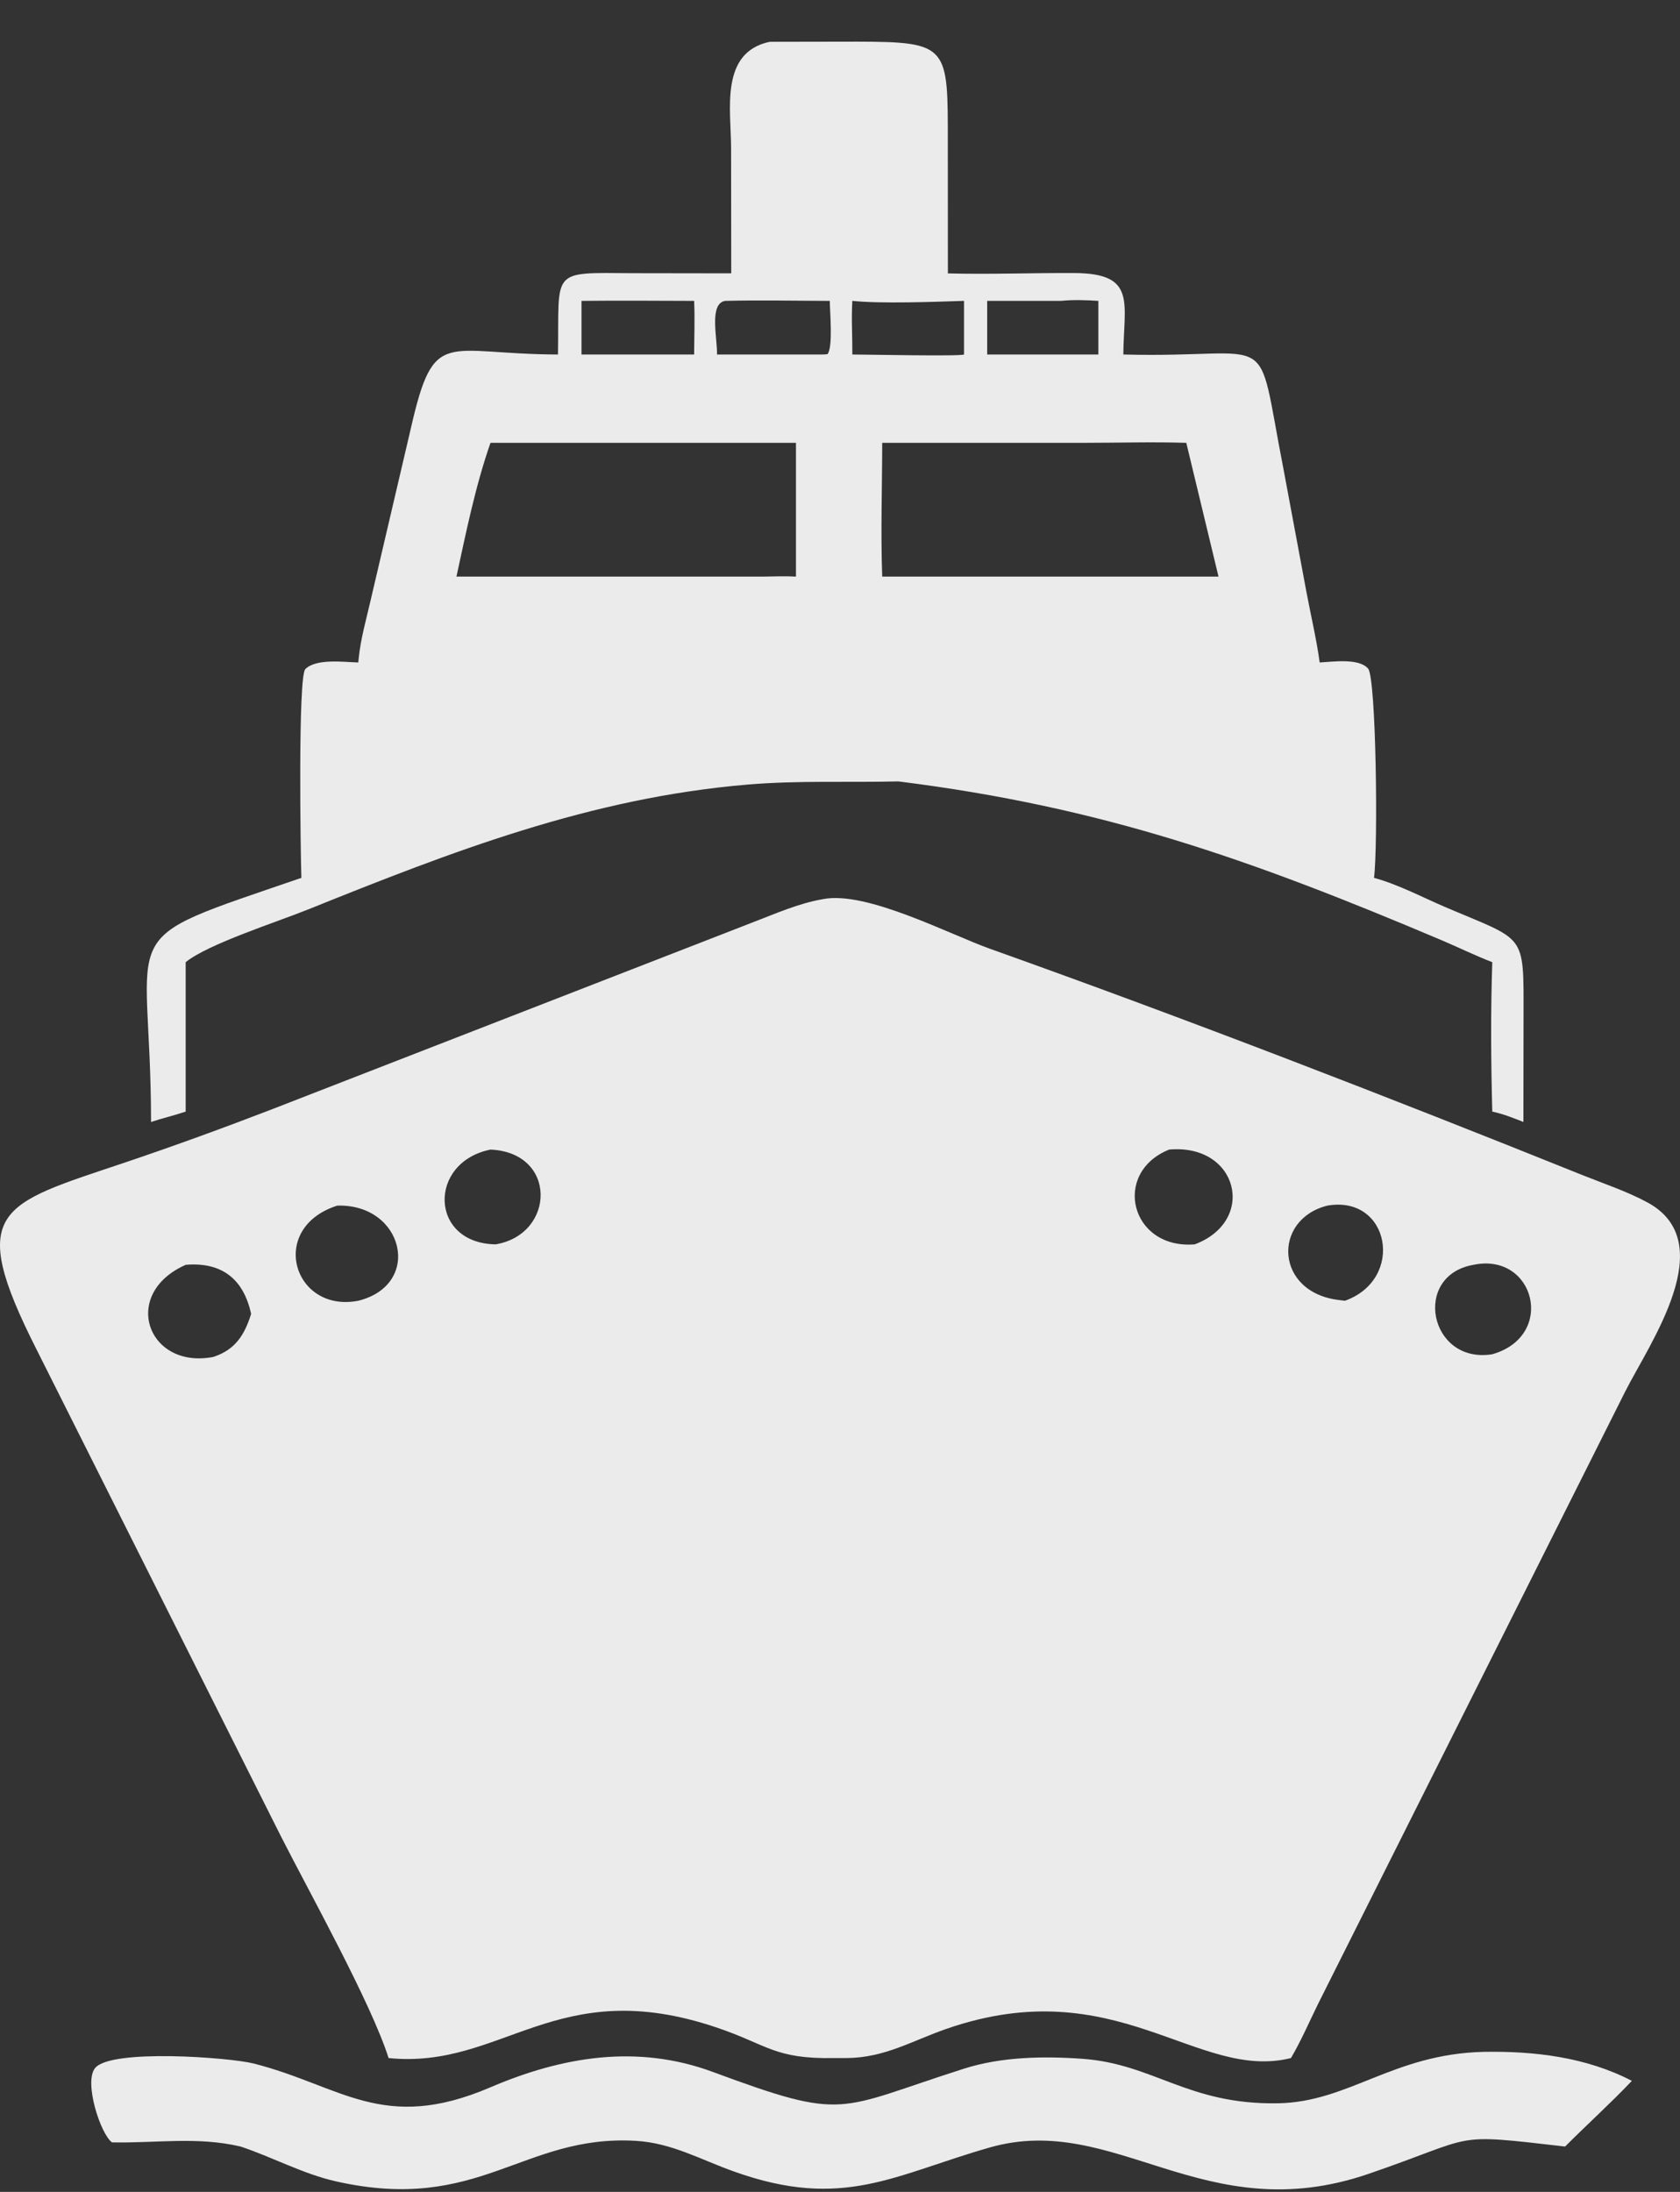
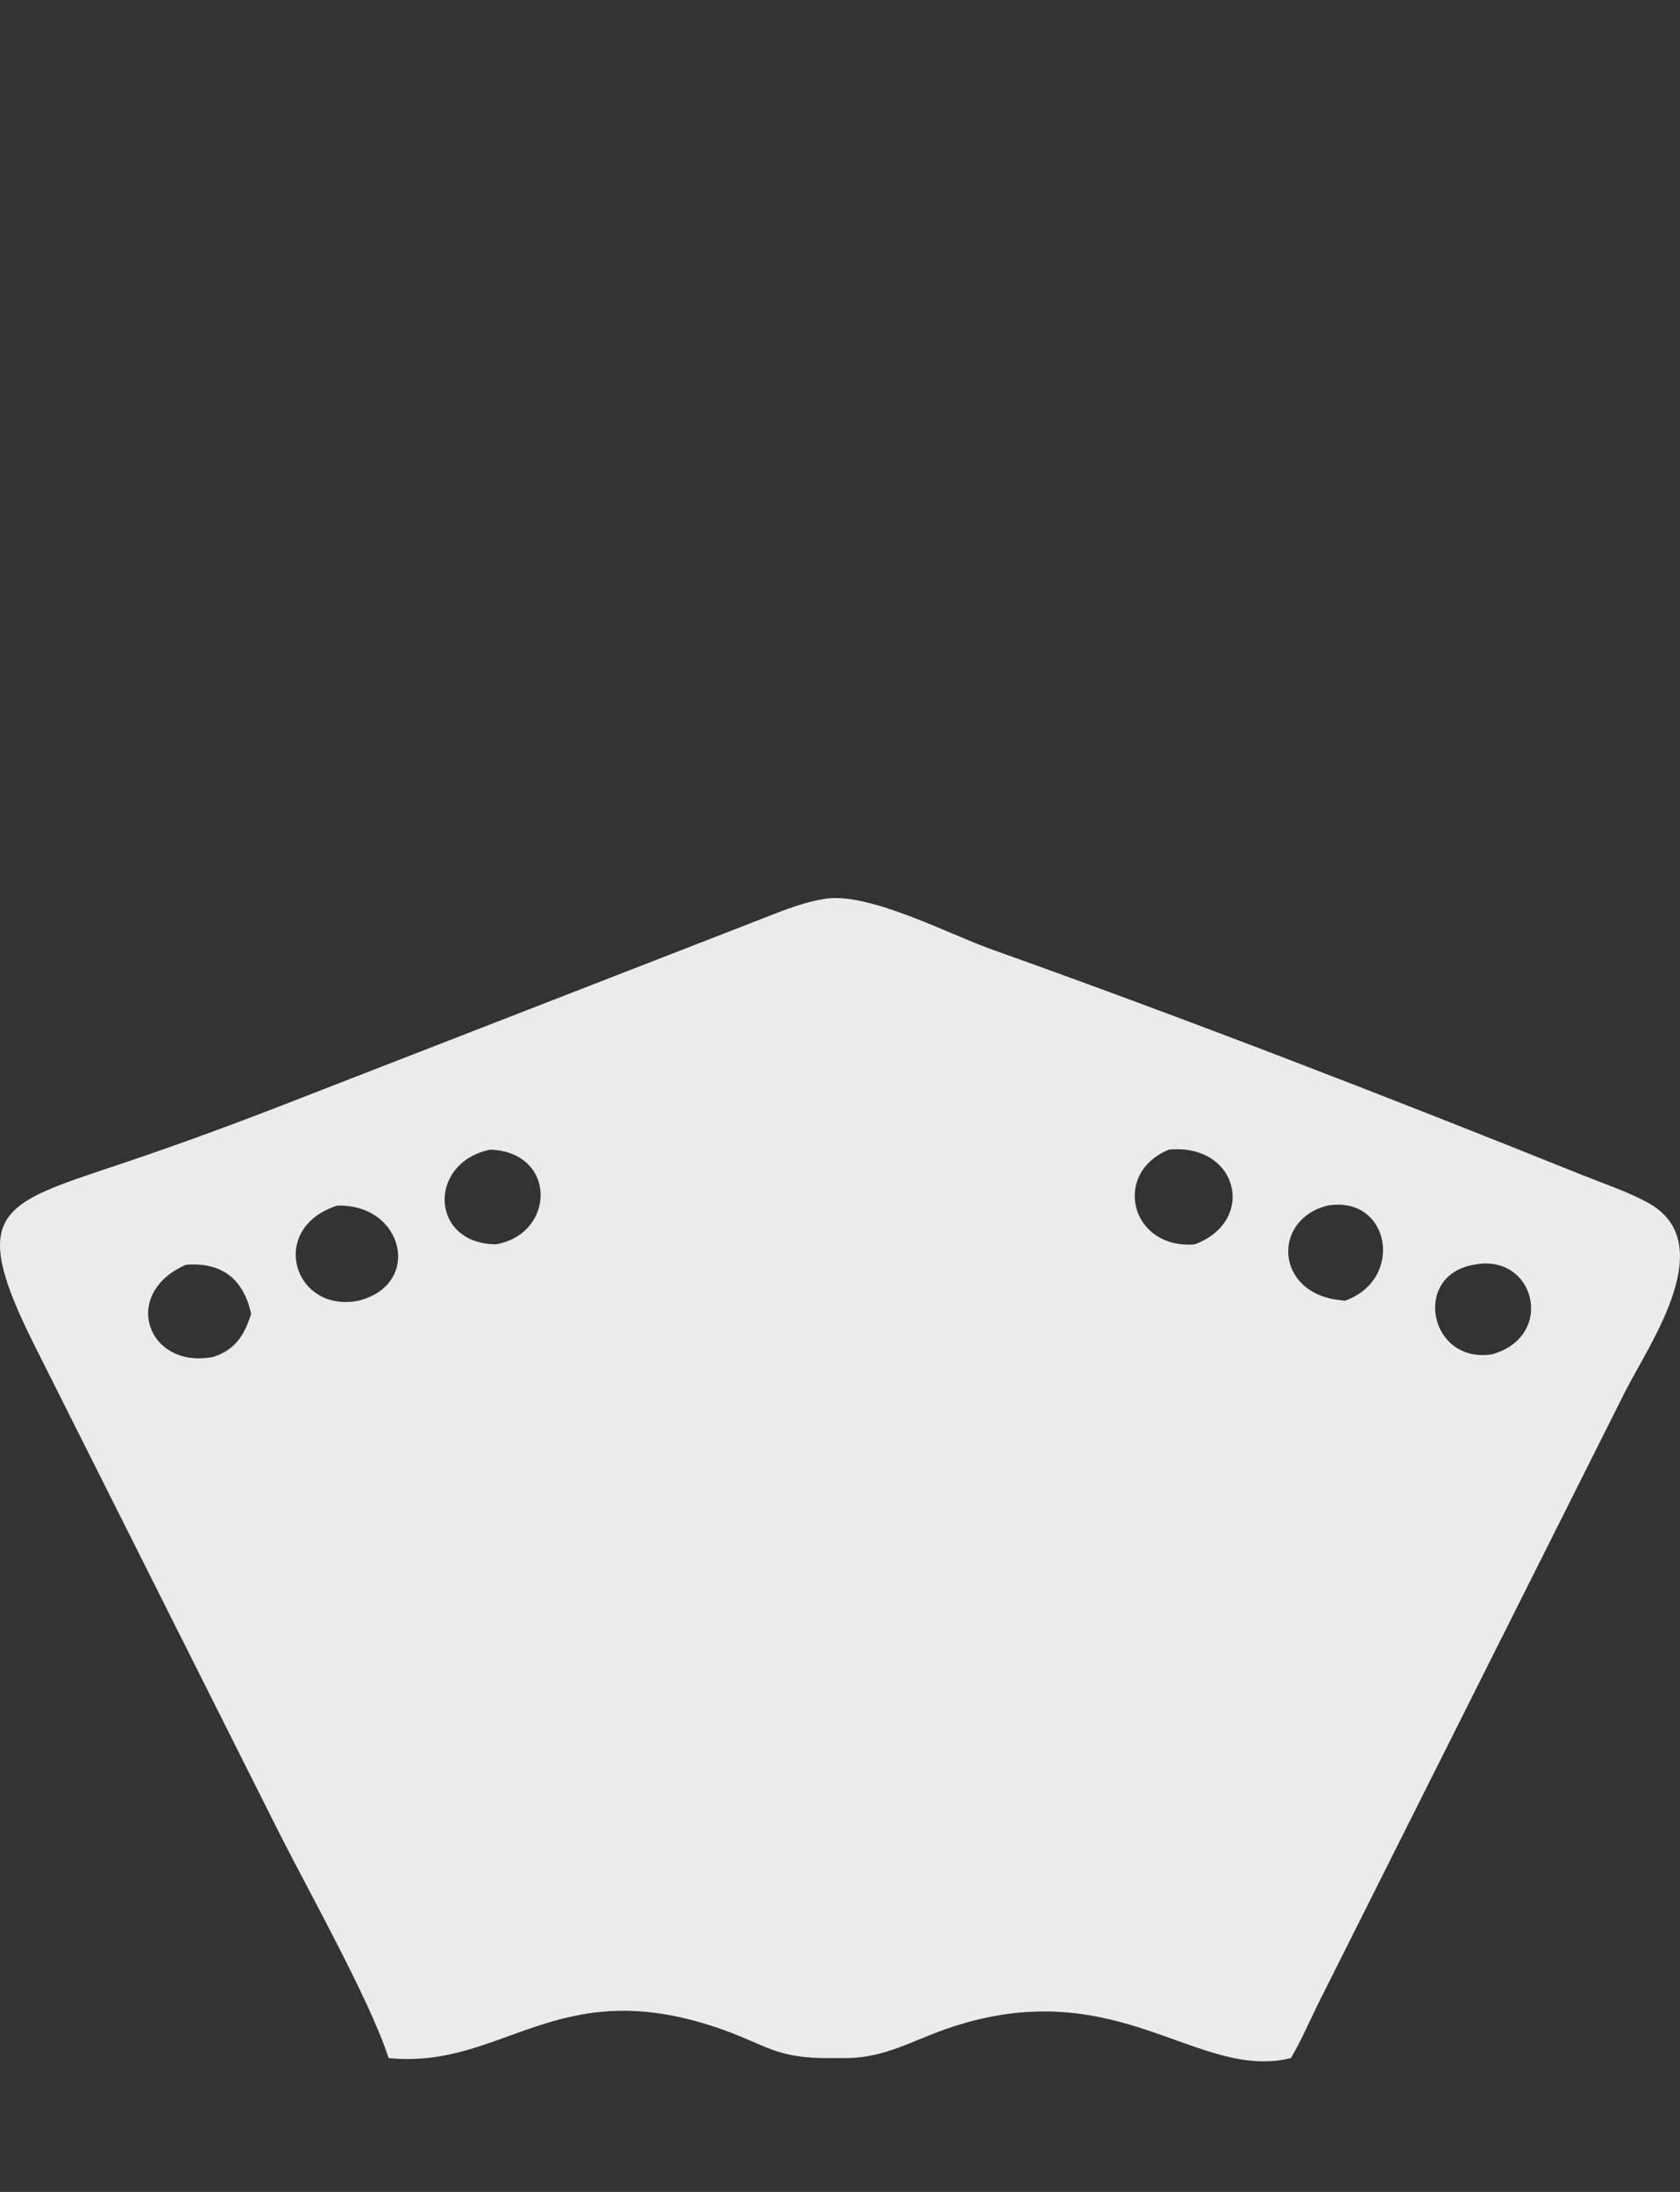
<svg xmlns="http://www.w3.org/2000/svg" width="23" height="30" viewBox="0 0 23 30" fill="none">
  <rect x="0" y="0" width="23" height="30" fill="#333333" stroke="none" />
-   <path d="M20.312 28.083C19.07 28.113 18.468 28.77 17.498 28.787C16.26 28.809 15.803 28.249 14.817 28.178C14.282 28.14 13.709 28.15 13.195 28.314C11.442 28.873 11.595 29.037 9.762 28.359C8.721 27.973 7.693 28.149 6.71 28.57C5.24 29.199 4.668 28.545 3.47 28.242C3.139 28.159 1.514 28.038 1.301 28.306C1.146 28.5 1.376 29.208 1.533 29.322C2.132 29.335 2.698 29.239 3.294 29.379C3.735 29.526 4.146 29.753 4.601 29.856C6.564 30.298 7.154 29.212 8.703 29.301C9.197 29.329 9.595 29.56 10.052 29.722C11.544 30.255 12.245 29.764 13.55 29.392C15.269 28.901 16.479 30.525 18.733 29.754C20.26 29.231 19.828 29.195 21.427 29.379C21.728 29.077 22.047 28.79 22.341 28.48C21.717 28.155 21.006 28.071 20.312 28.083Z" fill="white" fill-opacity="0.9" />
-   <path d="M2.542 15.214V13.169C2.845 12.922 3.787 12.621 4.214 12.449C6.187 11.655 8.08 10.919 10.238 10.738C10.929 10.68 11.61 10.711 12.301 10.695C15.107 11.047 17.114 11.759 19.733 12.867C19.966 12.966 20.194 13.078 20.43 13.169C20.407 13.844 20.412 14.54 20.43 15.214C20.579 15.246 20.715 15.3 20.856 15.356L20.858 13.906C20.859 12.75 20.894 12.889 19.775 12.41C19.458 12.274 19.145 12.106 18.811 12.015C18.867 11.577 18.841 9.282 18.73 9.151C18.604 9.004 18.245 9.058 18.067 9.067C18.023 8.745 17.946 8.424 17.886 8.104L17.57 6.412C17.179 4.416 17.522 4.91 15.379 4.852C15.385 4.14 15.565 3.742 14.71 3.737C14.133 3.734 13.554 3.757 12.977 3.742L12.976 1.969C12.976 0.634 12.997 0.572 11.737 0.57L10.537 0.572C9.85 0.719 10.009 1.505 10.009 2.032L10.011 3.741L8.662 3.739C7.52 3.732 7.658 3.677 7.639 4.852C6.083 4.848 5.944 4.465 5.626 5.857L5.074 8.216C5.014 8.478 4.938 8.741 4.911 9.008L4.905 9.067C4.709 9.062 4.33 9.009 4.18 9.158C4.078 9.259 4.115 11.701 4.126 12.015C1.47 12.928 2.066 12.588 2.068 15.356C2.225 15.304 2.387 15.267 2.542 15.214ZM13.515 4.118H14.525C14.697 4.101 14.866 4.107 15.037 4.118V4.852H14.065H13.515V4.118ZM14.835 6.061C15.303 6.061 15.773 6.046 16.241 6.061L16.682 7.892H12.078C12.056 7.285 12.077 6.669 12.078 6.061L14.835 6.061ZM11.669 4.118C12.06 4.159 12.799 4.131 13.198 4.118V4.852C13.149 4.879 11.828 4.852 11.669 4.852C11.671 4.608 11.654 4.362 11.669 4.118ZM9.928 4.118C10.405 4.106 10.883 4.117 11.36 4.118C11.361 4.26 11.407 4.756 11.328 4.848L11.268 4.852H9.816C9.823 4.635 9.703 4.154 9.928 4.118ZM7.961 4.118C8.475 4.112 8.989 4.117 9.503 4.118C9.514 4.361 9.504 4.609 9.503 4.852H7.961V4.118ZM6.715 6.061H10.897V7.892C10.749 7.883 10.598 7.89 10.449 7.892H6.249C6.38 7.288 6.511 6.643 6.715 6.061Z" fill="white" fill-opacity="0.9" />
  <path d="M22.556 16.458C22.278 16.307 21.958 16.201 21.664 16.083C18.996 15.01 16.261 13.951 13.557 12.987C12.995 12.787 11.861 12.189 11.268 12.306C10.93 12.364 10.618 12.505 10.3 12.626L3.732 15.179C3.065 15.436 2.382 15.685 1.705 15.913C-0.003 16.488 -0.473 16.546 0.501 18.471L3.845 25.131C4.221 25.873 5.081 27.413 5.32 28.168C6.884 28.325 7.61 27.01 9.802 27.747C10.517 27.987 10.595 28.183 11.426 28.168H11.588C12.111 28.165 12.483 27.933 12.961 27.767C15.285 26.963 16.386 28.489 17.674 28.168C17.812 27.933 17.923 27.676 18.043 27.431L22.248 19.049C22.584 18.383 23.565 17.007 22.556 16.458ZM2.92 18.572C2.019 18.746 1.645 17.708 2.543 17.311C3.036 17.271 3.334 17.504 3.438 17.983C3.349 18.267 3.224 18.473 2.92 18.572ZM4.905 17.803C4.016 17.975 3.661 16.807 4.617 16.501C5.527 16.473 5.792 17.582 4.905 17.803ZM6.786 17.031C5.878 17.018 5.855 15.908 6.715 15.734C7.633 15.774 7.604 16.893 6.786 17.031ZM16.357 17.031C15.477 17.103 15.217 16.052 16.006 15.734C16.953 15.649 17.21 16.71 16.357 17.031ZM18.413 17.803L18.339 17.794C17.453 17.695 17.414 16.691 18.172 16.501C19.028 16.352 19.239 17.508 18.413 17.803ZM20.431 18.535L20.419 18.537C19.566 18.664 19.33 17.456 20.174 17.311C21.012 17.137 21.307 18.284 20.431 18.535Z" fill="white" fill-opacity="0.9" />
</svg>